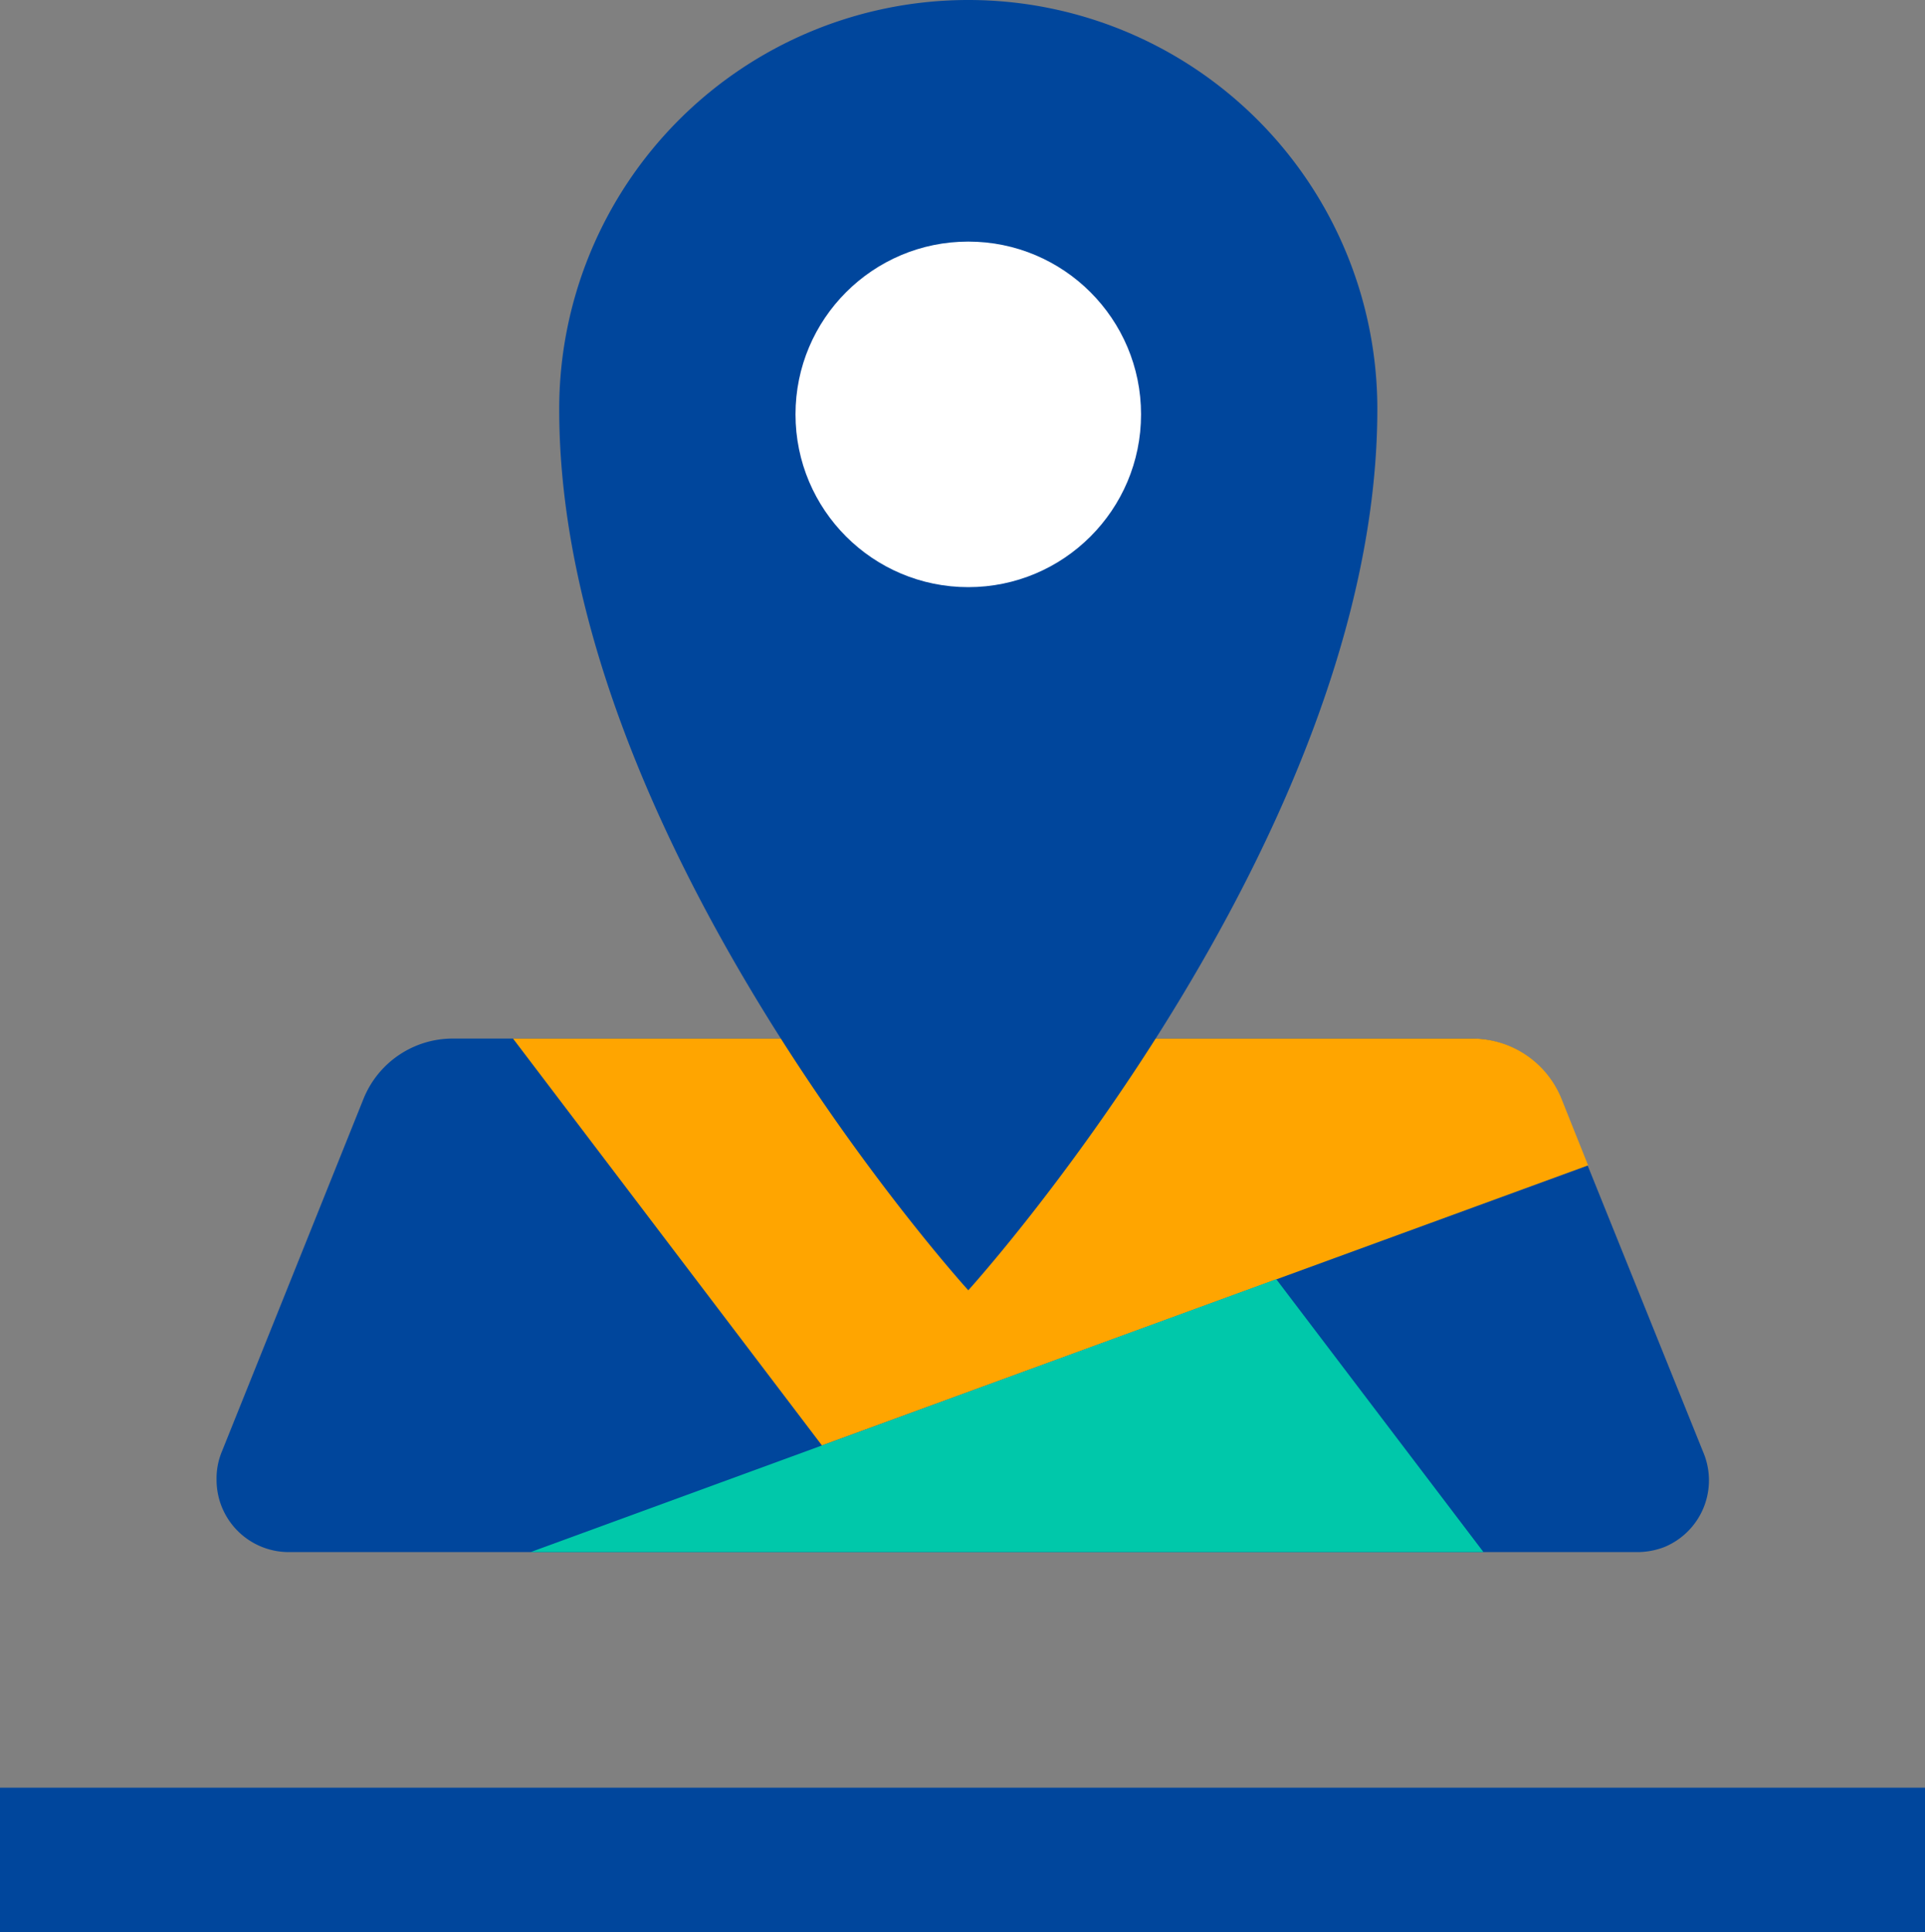
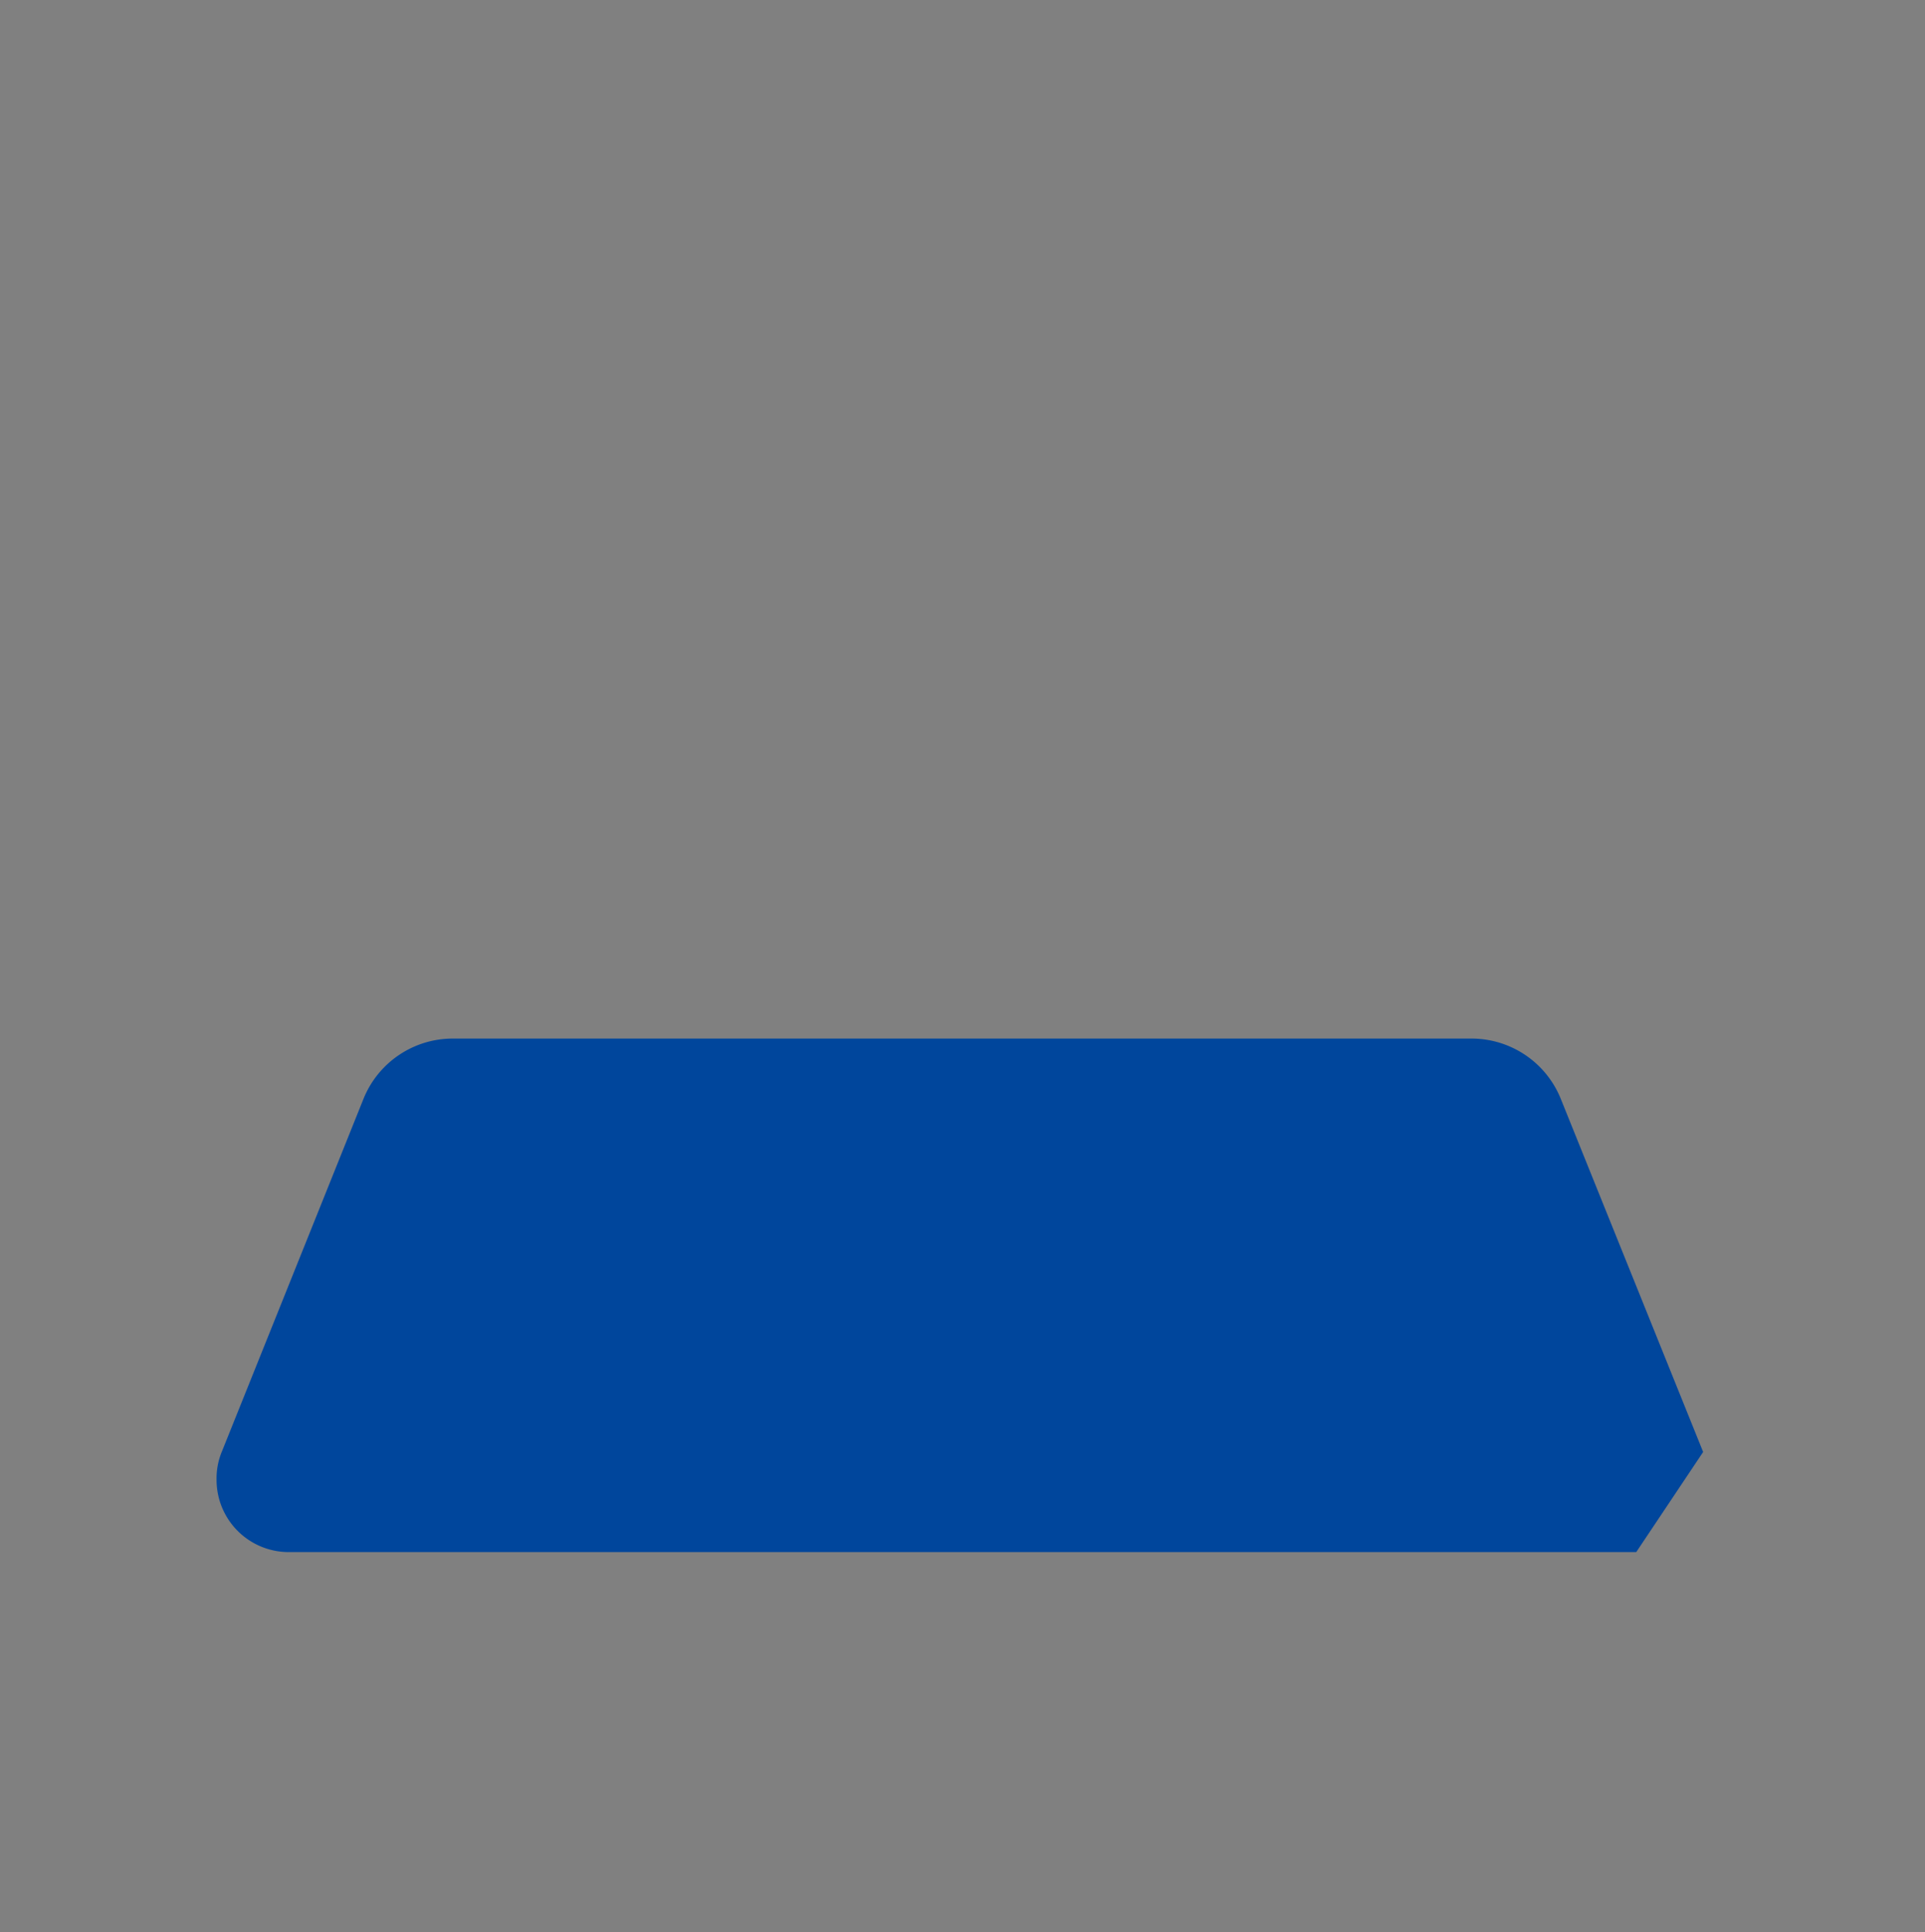
<svg xmlns="http://www.w3.org/2000/svg" viewBox="0 0 80 80.29">
  <rect x="0" y="0" width="80" height="80.29" fill="#808080" stroke="none" />
-   <path d="M76,74.21H20a3,3,0,0,1-3-3,2.92,2.92,0,0,1,.23-1.2L23.1,55.39a4,4,0,0,1,3.75-2.52H69.12a4,4,0,0,1,3.75,2.52l5.91,14.66A3,3,0,0,1,77.17,74,3.13,3.13,0,0,1,76,74.21Z" transform="translate(-8 -9.71)" style="fill:#00469c" />
-   <path d="M29.32,52.87,42.16,69.78,74,58.14l-1.1-2.75a4,4,0,0,0-3.75-2.52Z" transform="translate(-8 -9.71)" style="fill:orange" />
-   <path d="M48.24,63.33s17-18.73,17-36.62a17,17,0,1,0-34,0C31.23,44.6,48.24,63.33,48.24,63.33Z" transform="translate(-8 -9.71)" style="fill:#00469c" />
-   <circle cx="40.24" cy="17.22" r="7.18" style="fill:#fff" />
-   <polygon points="61.65 64.5 53.04 53.16 22.05 64.5 61.65 64.5" style="fill:#00c8aa" />
-   <line y1="77.29" x2="80" y2="77.29" style="fill:none;stroke:#00469c;stroke-width:6px" />
+   <path d="M76,74.21H20a3,3,0,0,1-3-3,2.92,2.92,0,0,1,.23-1.2L23.1,55.39a4,4,0,0,1,3.75-2.52H69.12a4,4,0,0,1,3.75,2.52l5.91,14.66Z" transform="translate(-8 -9.71)" style="fill:#00469c" />
</svg>